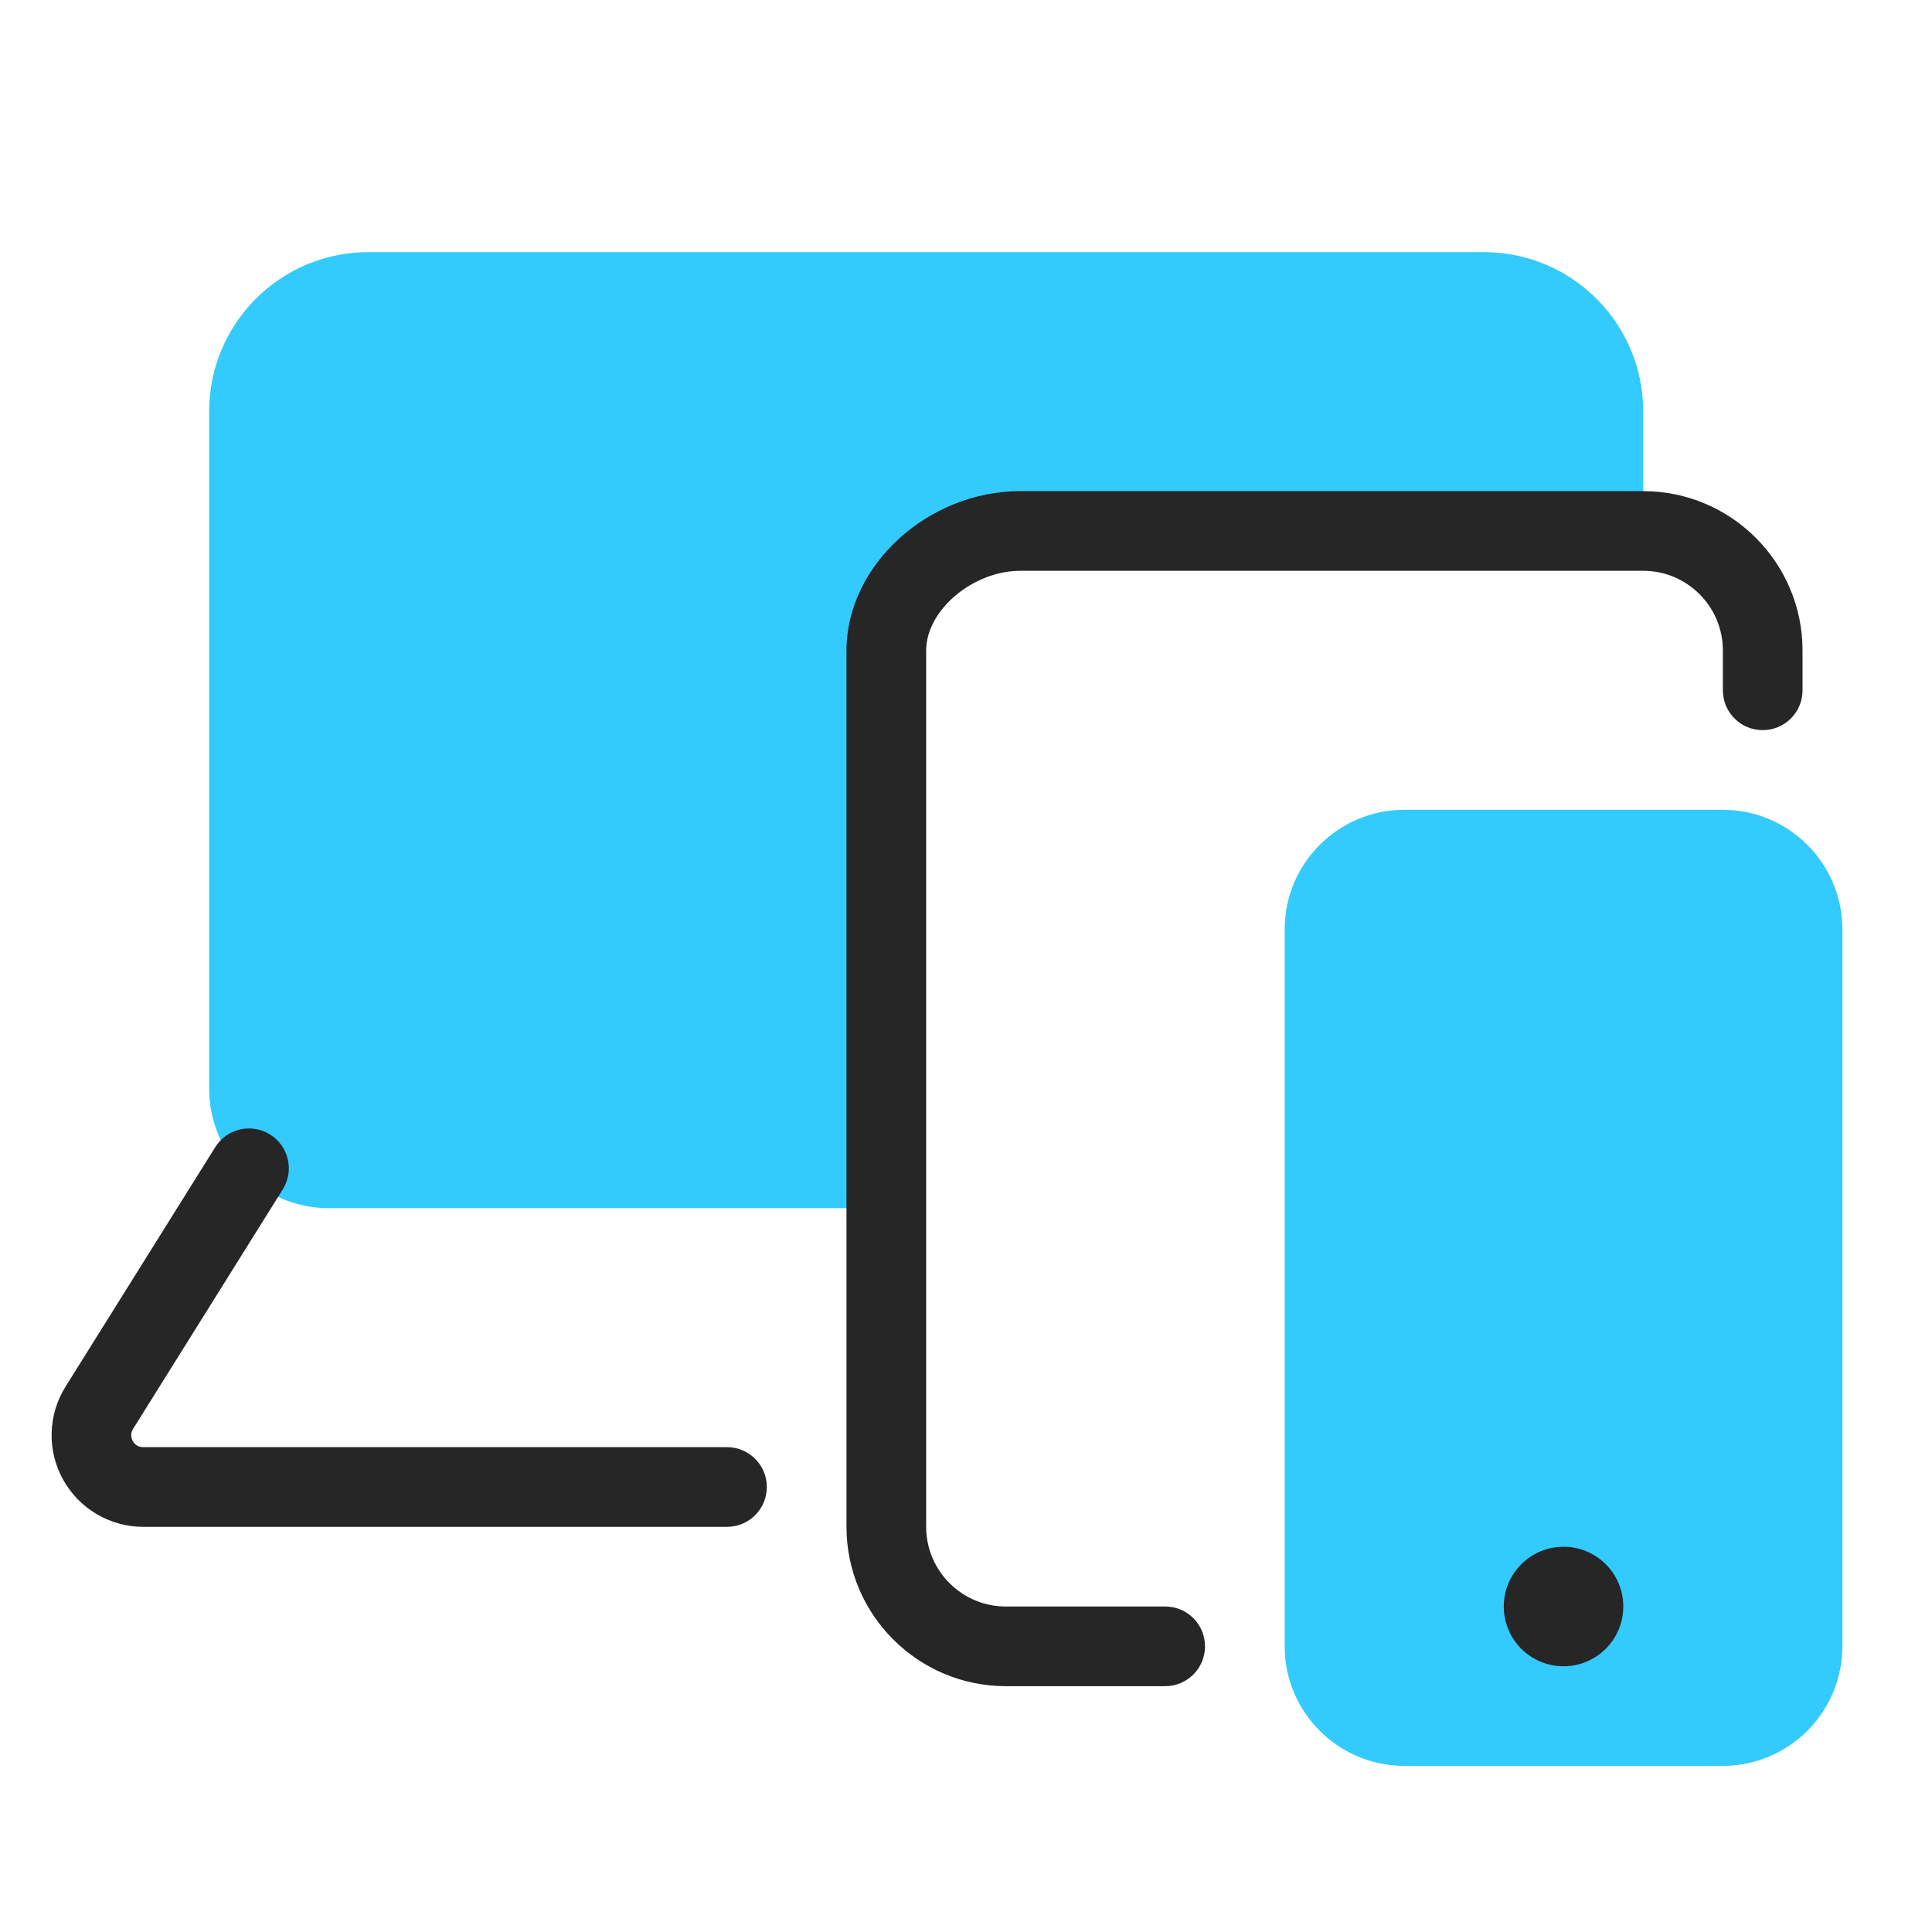
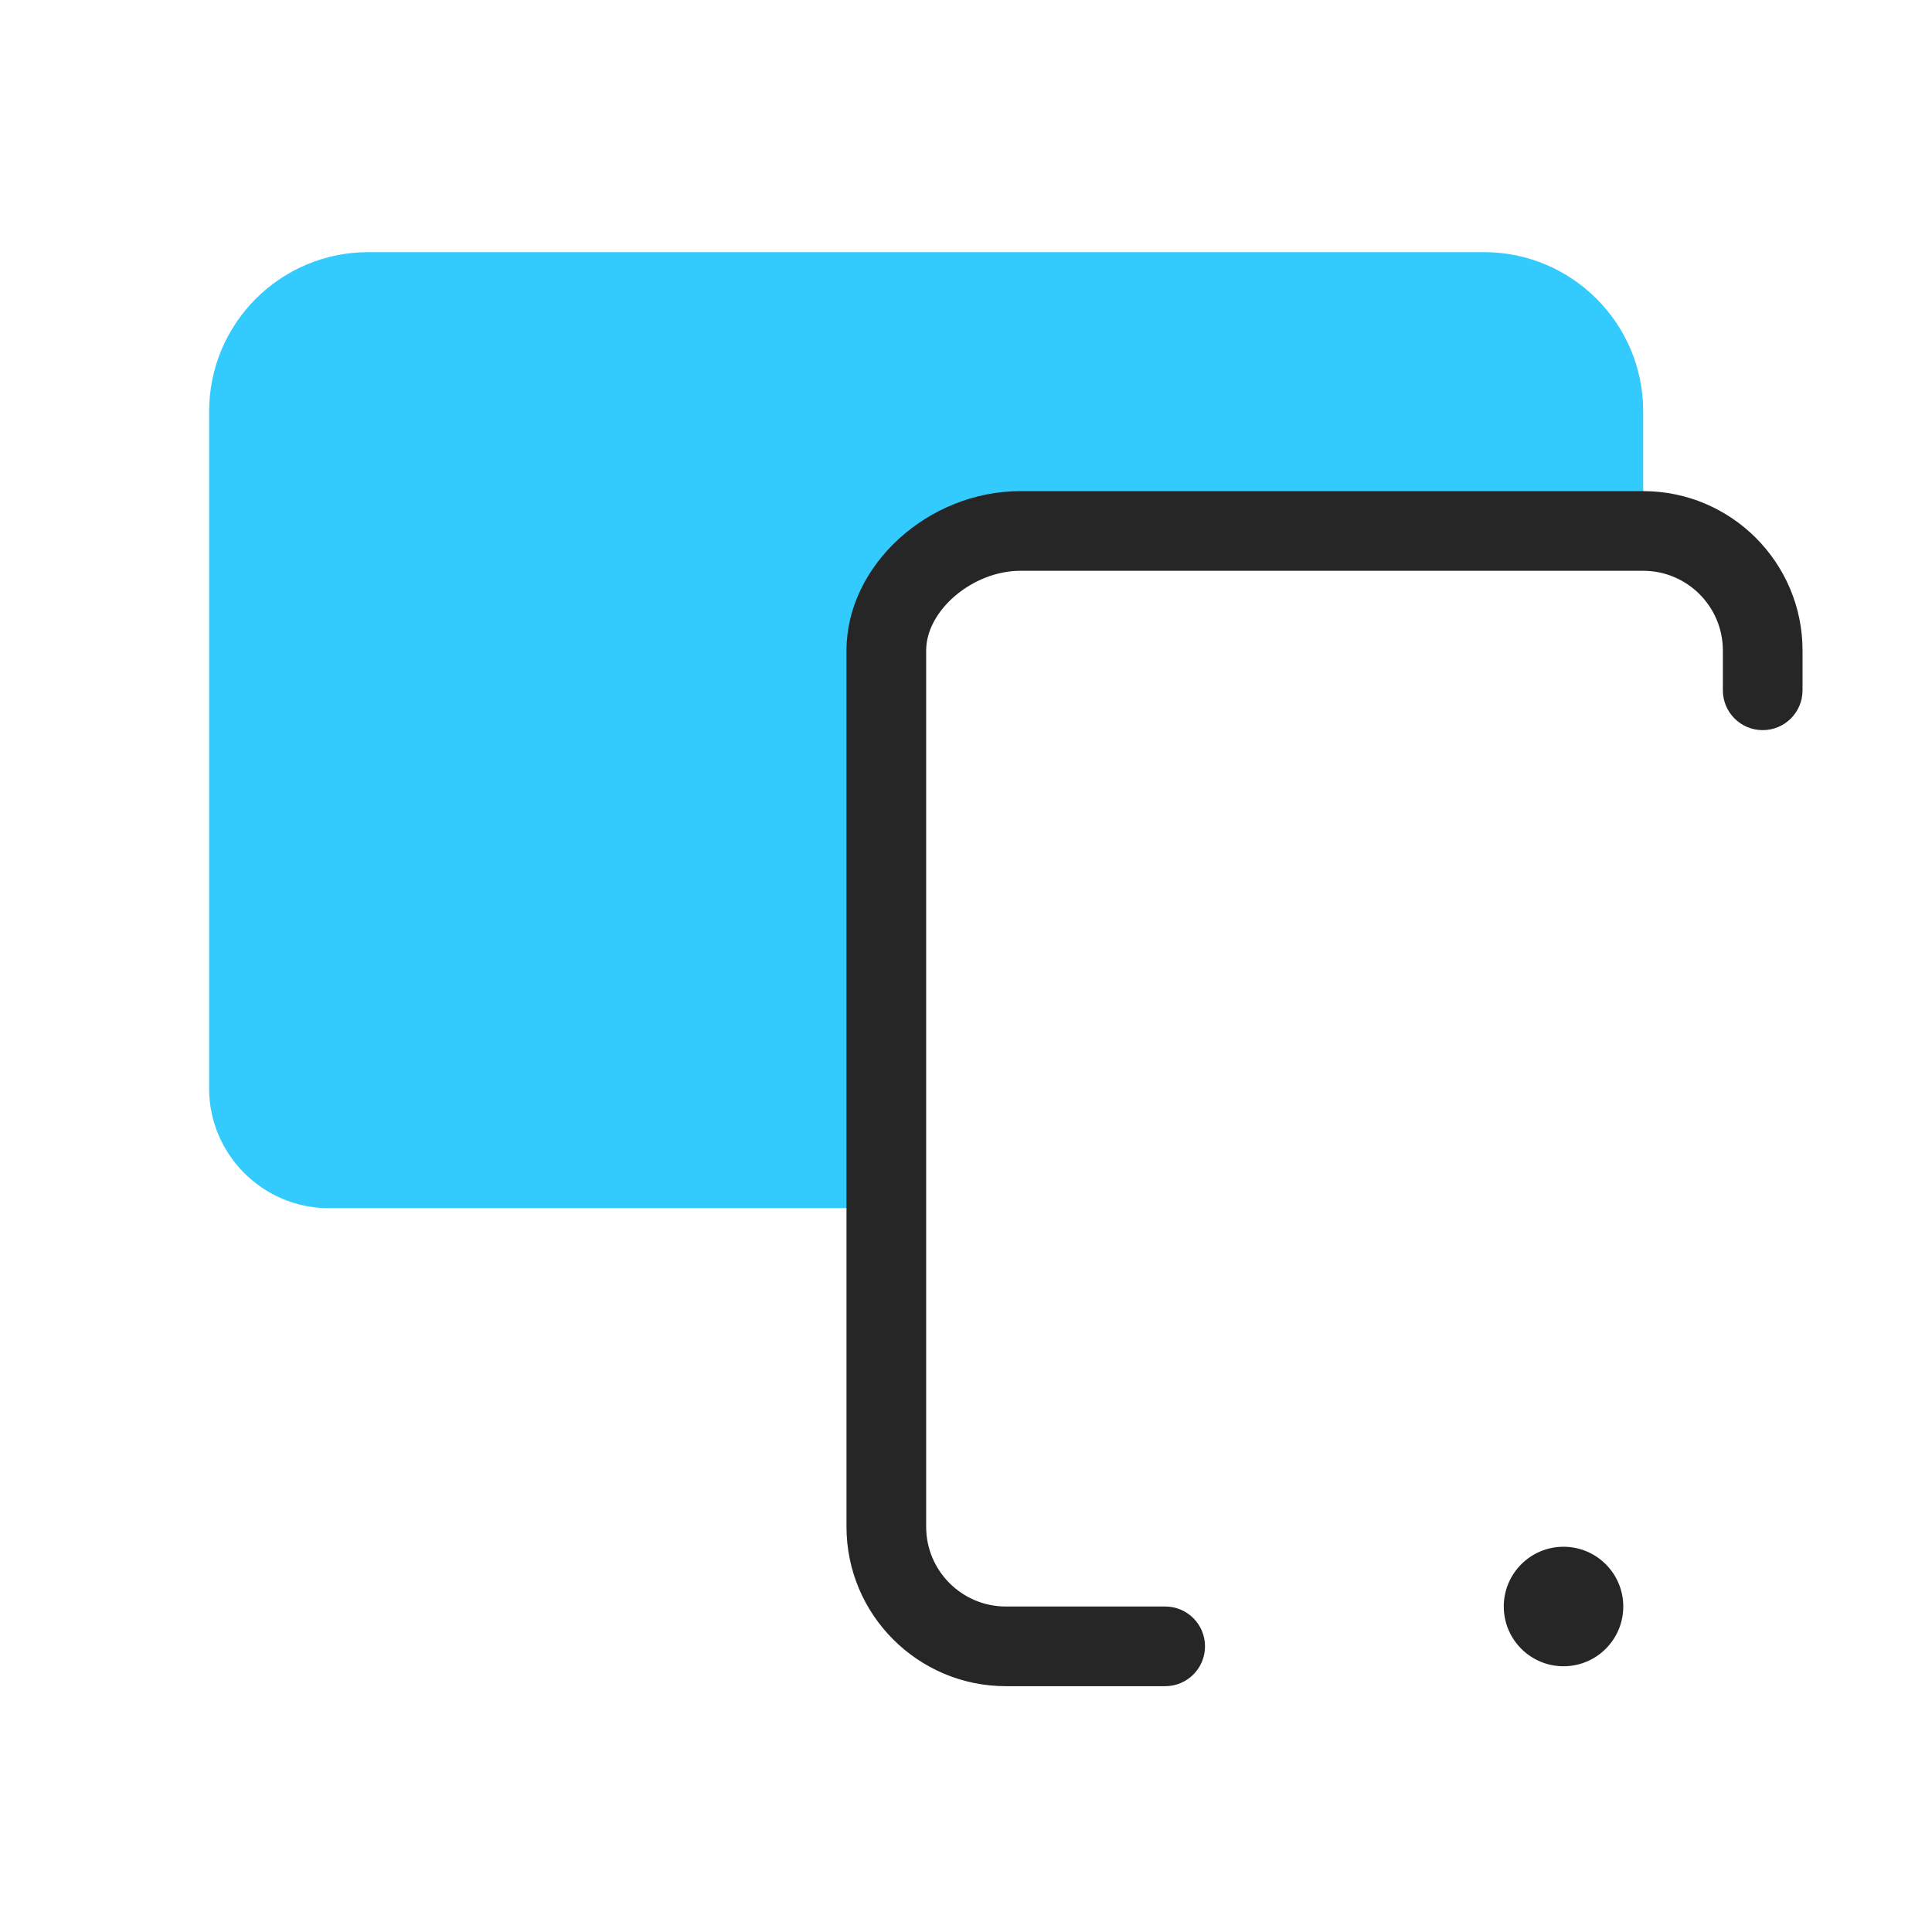
<svg xmlns="http://www.w3.org/2000/svg" width="97" height="97" viewBox="0 0 97 97" fill="none">
  <g id="Multiple Devices">
    <path id="Vector" d="M82.5 20.658V26.658H51.24C47.92 26.658 44.5 29.338 44.5 32.658V60.658H16.5C13.2 60.658 10.5 57.958 10.5 54.658V20.658C10.5 16.238 14.08 12.658 18.5 12.658H74.5C78.92 12.658 82.5 16.238 82.5 20.658Z" fill="#33CAFD" />
-     <path id="Vector_2" d="M36.5 76.658H7.192C5.52 76.658 3.98 75.75 3.168 74.288C2.356 72.826 2.404 71.038 3.29 69.62L10.806 57.596C11.392 56.66 12.624 56.374 13.562 56.962C14.498 57.546 14.782 58.78 14.196 59.718L6.682 71.74C6.52 72 6.602 72.234 6.666 72.35C6.73 72.466 6.882 72.658 7.192 72.658H36.5C37.606 72.658 38.5 73.552 38.5 74.658C38.5 75.764 37.606 76.658 36.5 76.658Z" fill="#262626" />
    <path id="Vector_3" d="M58.5 84.658H50.5C46.088 84.658 42.5 81.07 42.5 76.658V32.658C42.5 28.396 46.58 24.658 51.232 24.658H82.5C86.912 24.658 90.5 28.246 90.5 32.658V34.658C90.5 35.764 89.606 36.658 88.5 36.658C87.394 36.658 86.5 35.764 86.5 34.658V32.658C86.5 30.452 84.706 28.658 82.5 28.658H51.232C48.844 28.658 46.5 30.638 46.5 32.658V76.658C46.5 78.864 48.294 80.658 50.5 80.658H58.5C59.606 80.658 60.5 81.552 60.5 82.658C60.5 83.764 59.606 84.658 58.5 84.658Z" fill="#262626" />
-     <path id="Vector_4" d="M86.5 40.658H70.5C67.192 40.658 64.5 43.35 64.5 46.658V82.658C64.5 85.966 67.192 88.658 70.5 88.658H86.5C89.808 88.658 92.5 85.966 92.5 82.658V46.658C92.5 43.35 89.808 40.658 86.5 40.658Z" fill="#33CAFD" />
    <path id="Vector_5" d="M78.5 83.658C80.157 83.658 81.5 82.315 81.5 80.658C81.5 79.002 80.157 77.658 78.5 77.658C76.843 77.658 75.5 79.002 75.5 80.658C75.5 82.315 76.843 83.658 78.5 83.658Z" fill="#262626" />
  </g>
</svg>